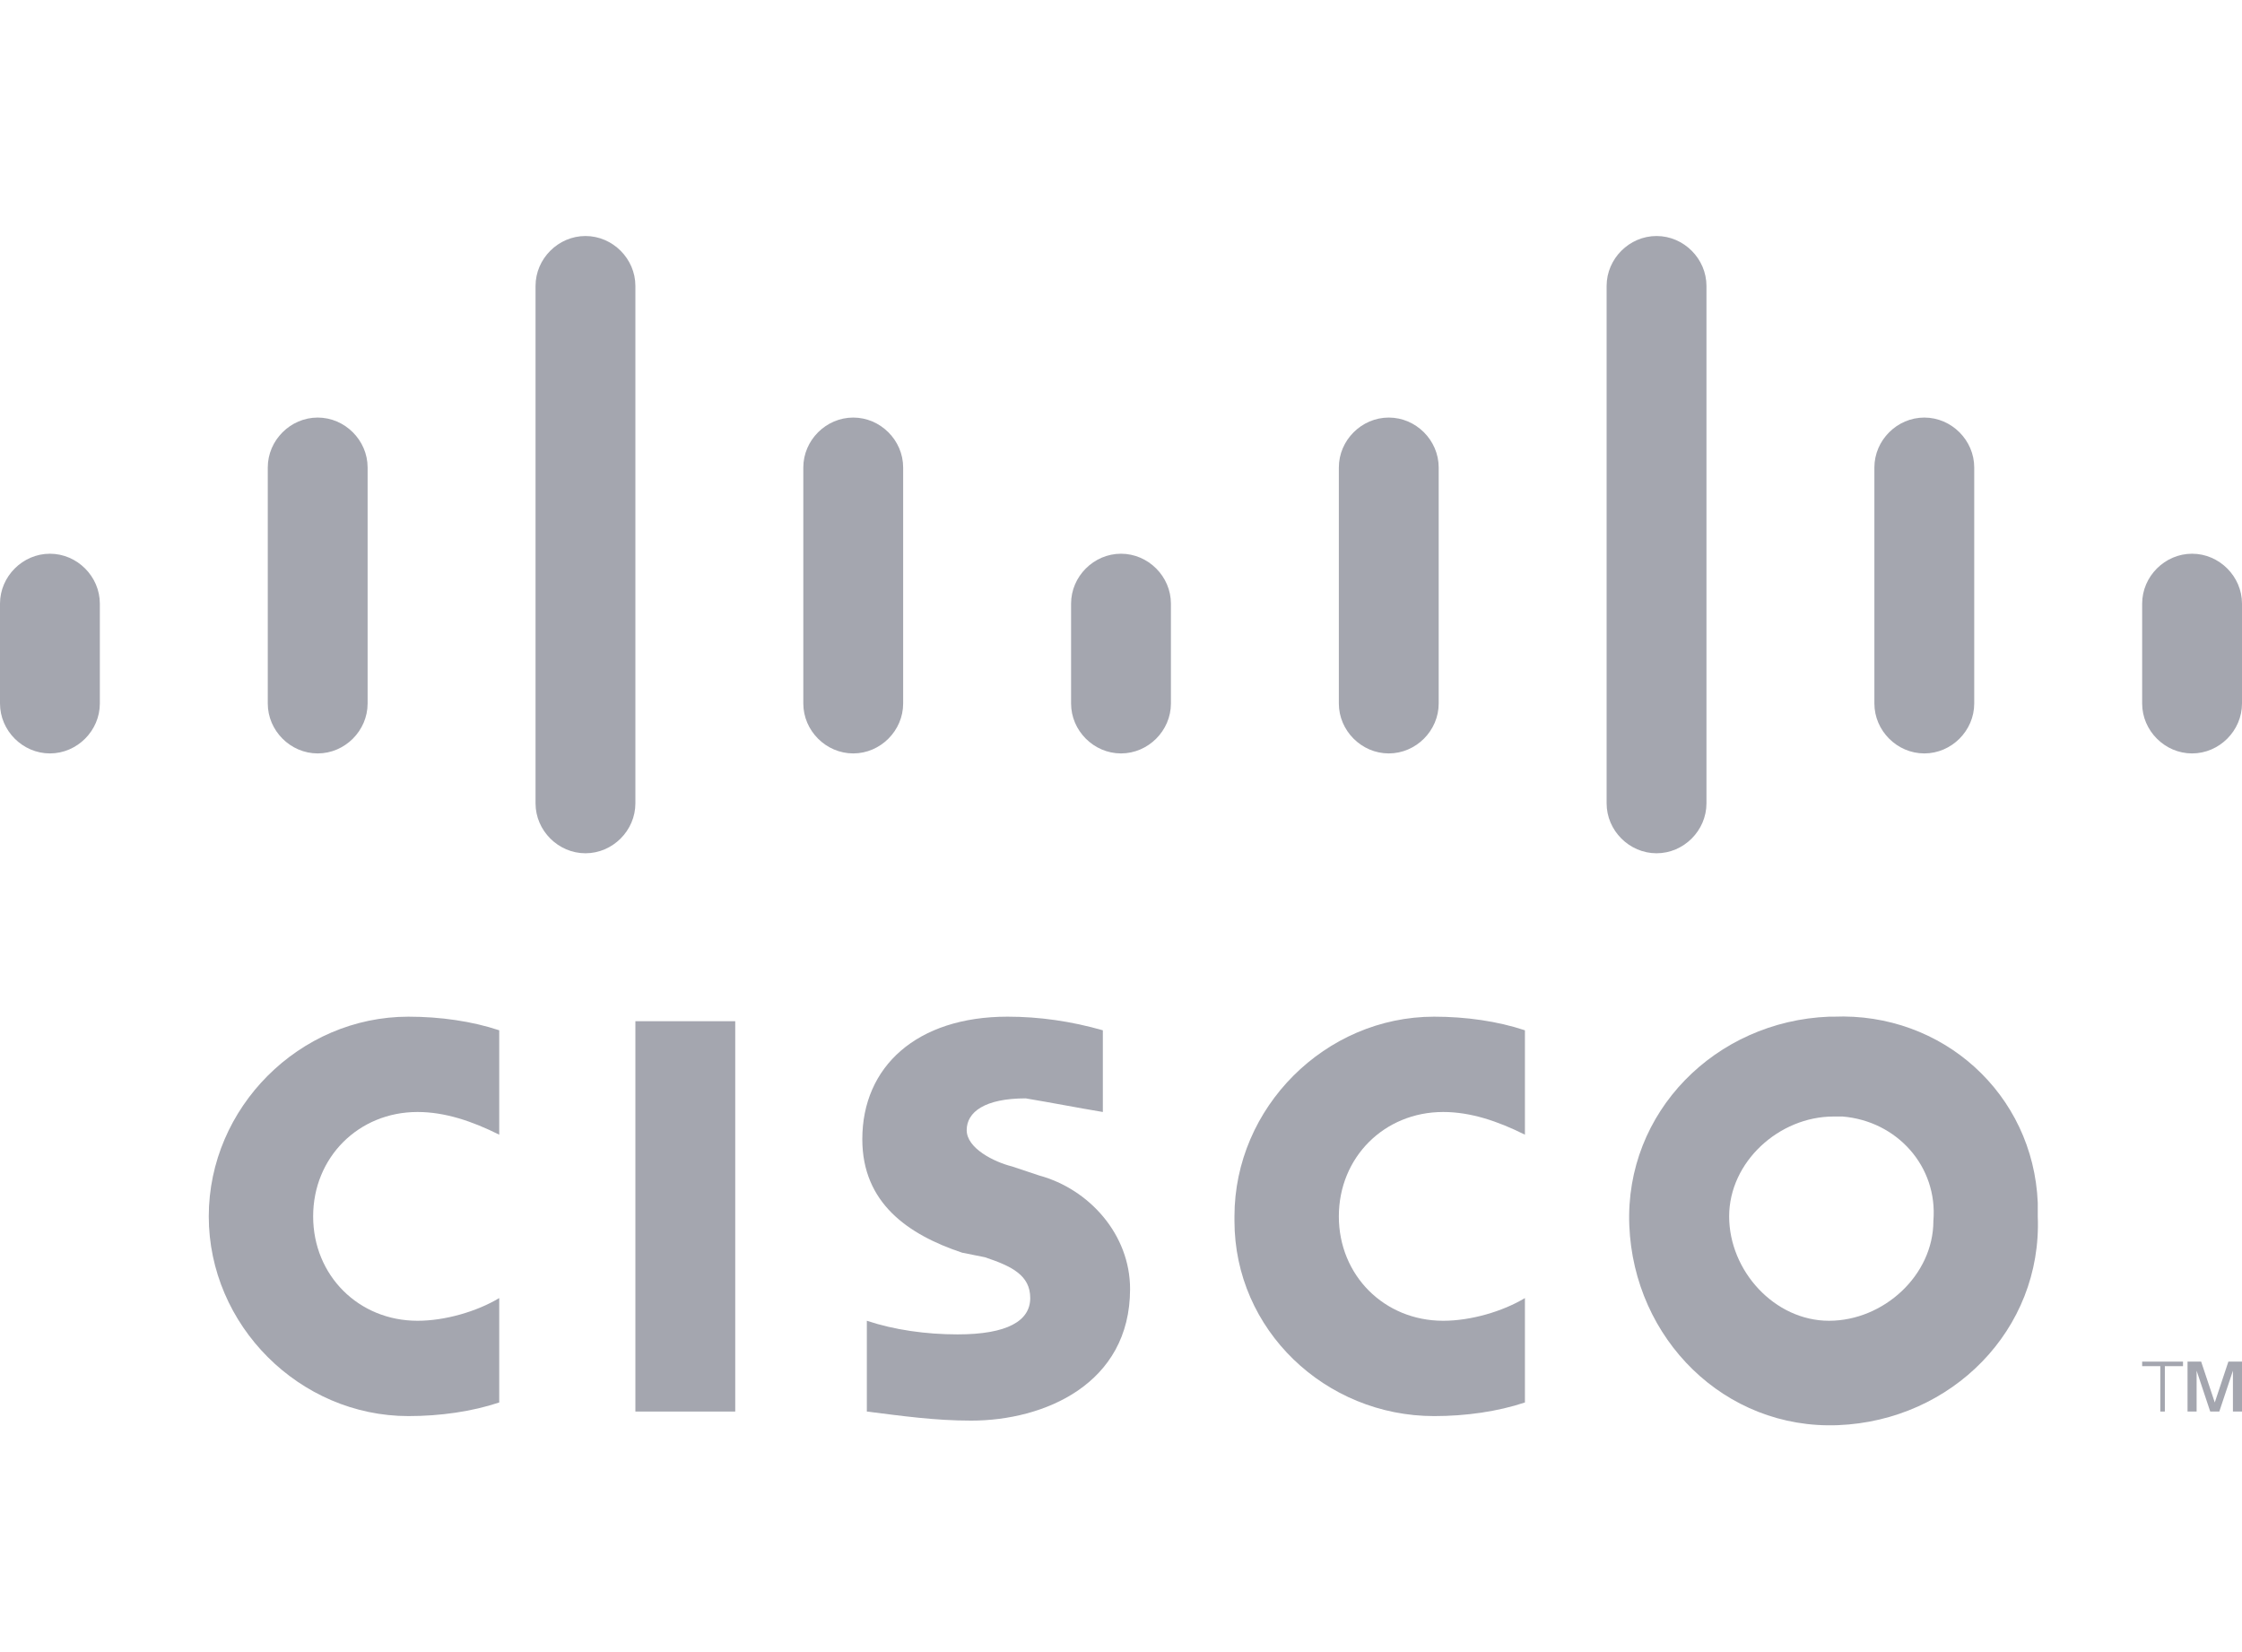
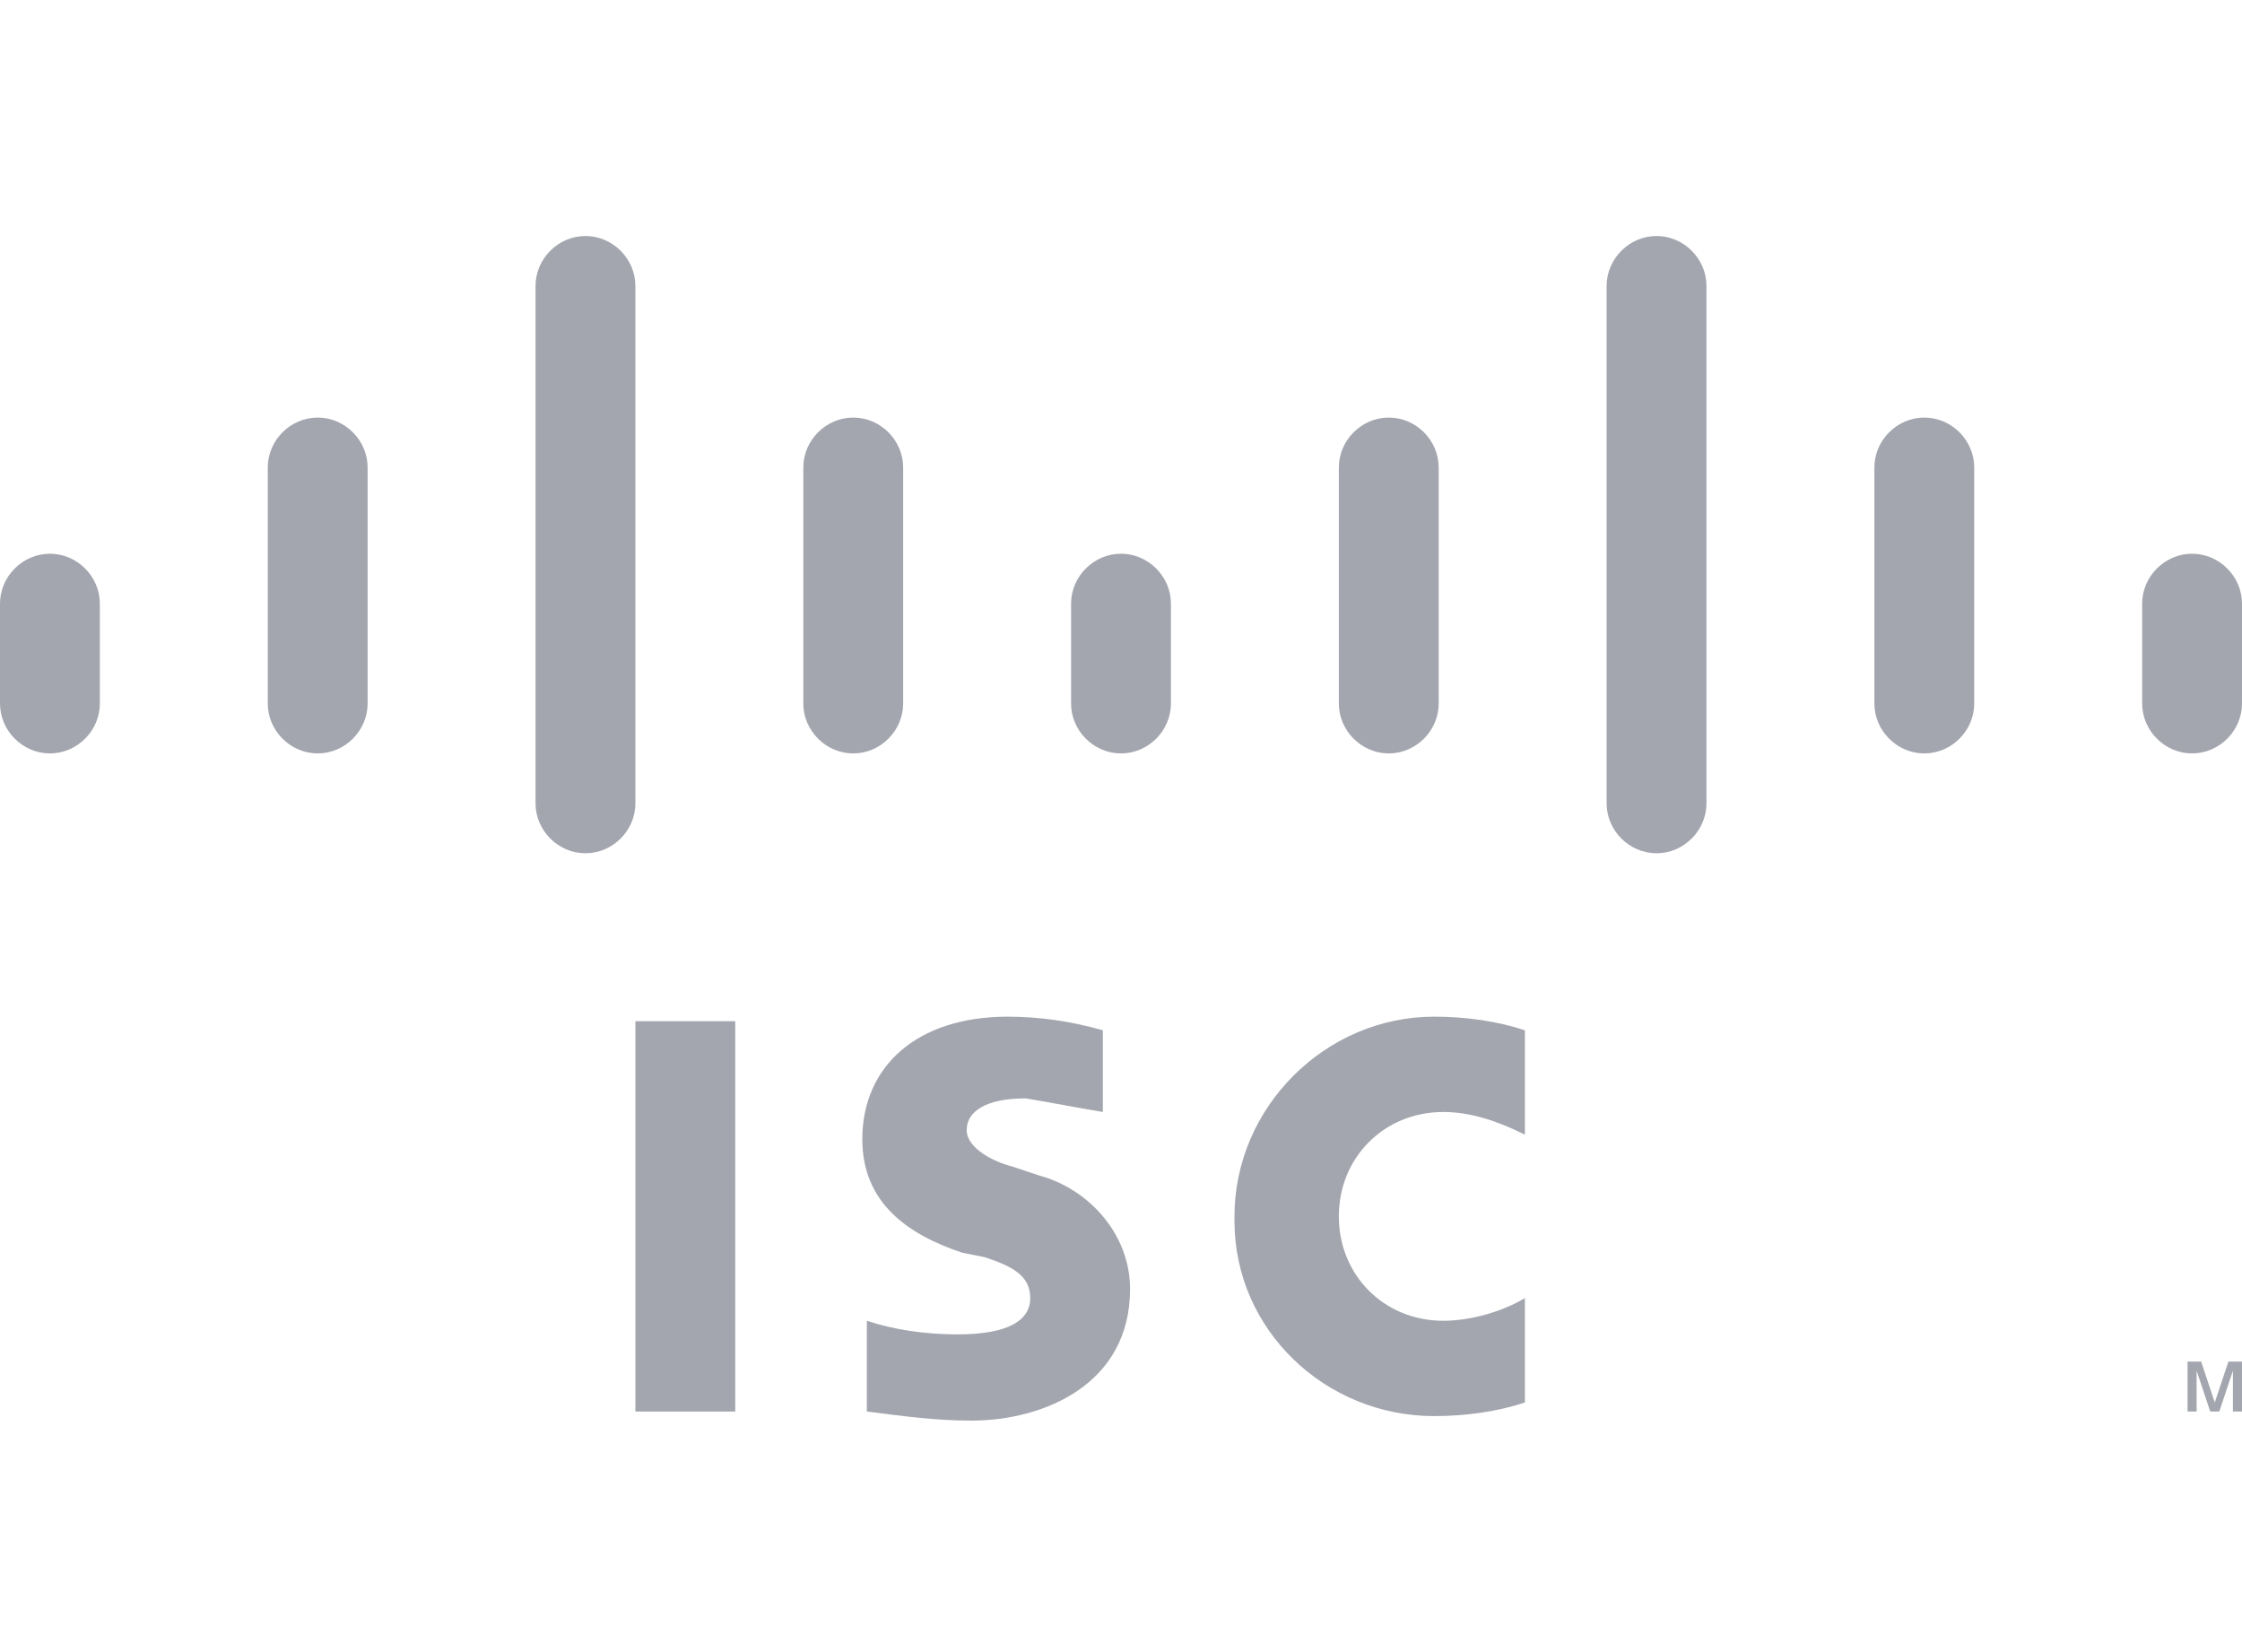
<svg xmlns="http://www.w3.org/2000/svg" version="1.1" id="Ebene_1" x="0px" y="0px" viewBox="0 0 49.4 36.4" style="enable-background:new 0 0 49.4 36.4;" xml:space="preserve">
  <style type="text/css">
	.st0{fill:#A4A6AF;}
</style>
  <rect x="14" y="22.5" class="st0" width="2.2" height="8.6" />
  <path class="st0" d="M33.6,25c-0.6-0.3-1.2-0.5-1.8-0.5c-1.3,0-2.3,1-2.3,2.3c0,1.3,1,2.3,2.3,2.3c0.6,0,1.3-0.2,1.8-0.5v2.3  c-0.6,0.2-1.3,0.3-2,0.3c-2.4,0-4.4-1.9-4.4-4.3c0,0,0,0,0-0.1c0-2.4,2-4.4,4.4-4.4l0,0c0.7,0,1.4,0.1,2,0.3V25z" />
-   <path class="st0" d="M11,25c-0.6-0.3-1.2-0.5-1.8-0.5c-1.3,0-2.3,1-2.3,2.3c0,1.3,1,2.3,2.3,2.3c0.6,0,1.3-0.2,1.8-0.5v2.3  c-0.6,0.2-1.3,0.3-2,0.3c-2.4,0-4.4-2-4.4-4.4s2-4.4,4.4-4.4l0,0c0.7,0,1.4,0.1,2,0.3V25z" />
-   <path class="st0" d="M40.4,24.6c-1.2,0-2.3,1-2.3,2.2c0,1.2,1,2.3,2.2,2.3c1.2,0,2.3-1,2.3-2.2l0,0c0.1-1.2-0.8-2.2-2-2.3  C40.6,24.6,40.5,24.6,40.4,24.6L40.4,24.6 M44.9,26.8c0.1,2.5-1.9,4.5-4.4,4.6C38,31.5,36,29.5,35.9,27c-0.1-2.5,1.9-4.5,4.4-4.6  h0.1c2.4-0.1,4.4,1.7,4.5,4.1c0,0.1,0,0.1,0,0.2V26.8" />
  <path class="st0" d="M24.3,24.5c-0.6-0.1-1.1-0.2-1.7-0.3c-0.9,0-1.3,0.3-1.3,0.7s0.6,0.7,1,0.8l0.6,0.2c1.1,0.3,2,1.3,2,2.5  c0,2.1-1.9,2.9-3.5,2.9c-0.8,0-1.5-0.1-2.3-0.2v-2c0.6,0.2,1.3,0.3,2,0.3c1.1,0,1.6-0.3,1.6-0.8s-0.4-0.7-1-0.9l-0.5-0.1  C20,27.2,19,26.5,19,25.1c0-1.6,1.2-2.7,3.2-2.7c0.7,0,1.4,0.1,2.1,0.3L24.3,24.5z" />
  <path class="st0" d="M2.2,13.3c0-0.6-0.5-1.1-1.1-1.1c-0.6,0-1.1,0.5-1.1,1.1v2.2c0,0.6,0.5,1.1,1.1,1.1c0.6,0,1.1-0.5,1.1-1.1V13.3  z" />
  <path class="st0" d="M8.1,10.3c0-0.6-0.5-1.1-1.1-1.1c-0.6,0-1.1,0.5-1.1,1.1c0,0,0,0,0,0v5.2c0,0.6,0.5,1.1,1.1,1.1  c0.6,0,1.1-0.5,1.1-1.1V10.3z" />
  <path class="st0" d="M14,6.3c0-0.6-0.5-1.1-1.1-1.1c-0.6,0-1.1,0.5-1.1,1.1c0,0,0,0,0,0v11.4c0,0.6,0.5,1.1,1.1,1.1  c0.6,0,1.1-0.5,1.1-1.1V6.3z" />
  <path class="st0" d="M19.9,10.3c0-0.6-0.5-1.1-1.1-1.1s-1.1,0.5-1.1,1.1l0,0v5.2c0,0.6,0.5,1.1,1.1,1.1s1.1-0.5,1.1-1.1V10.3z" />
  <path class="st0" d="M25.8,13.3c0-0.6-0.5-1.1-1.1-1.1s-1.1,0.5-1.1,1.1l0,0v2.2c0,0.6,0.5,1.1,1.1,1.1s1.1-0.5,1.1-1.1l0,0V13.3z" />
  <path class="st0" d="M31.7,10.3c0-0.6-0.5-1.1-1.1-1.1s-1.1,0.5-1.1,1.1l0,0l0,0v5.2c0,0.6,0.5,1.1,1.1,1.1s1.1-0.5,1.1-1.1l0,0  V10.3z" />
  <path class="st0" d="M37.6,6.3c0-0.6-0.5-1.1-1.1-1.1c-0.6,0-1.1,0.5-1.1,1.1l0,0v11.4c0,0.6,0.5,1.1,1.1,1.1c0.6,0,1.1-0.5,1.1-1.1  l0,0V6.3z" />
  <path class="st0" d="M43.5,10.3c0-0.6-0.5-1.1-1.1-1.1c-0.6,0-1.1,0.5-1.1,1.1l0,0v5.2c0,0.6,0.5,1.1,1.1,1.1c0.6,0,1.1-0.5,1.1-1.1  V10.3z" />
  <path class="st0" d="M49.4,13.3c0-0.6-0.5-1.1-1.1-1.1c-0.6,0-1.1,0.5-1.1,1.1l0,0v2.2c0,0.6,0.5,1.1,1.1,1.1c0.6,0,1.1-0.5,1.1-1.1  l0,0V13.3z" />
-   <polygon class="st0" points="47.2,30 47.2,30.1 47.6,30.1 47.6,31.1 47.7,31.1 47.7,30.1 48.1,30.1 48.1,30 " />
  <polygon class="st0" points="48.2,30 48.5,30 48.8,30.9 48.8,30.9 49.1,30 49.4,30 49.4,31.1 49.2,31.1 49.2,30.2 49.2,30.2   48.9,31.1 48.7,31.1 48.4,30.2 48.4,30.2 48.4,31.1 48.2,31.1 " />
</svg>